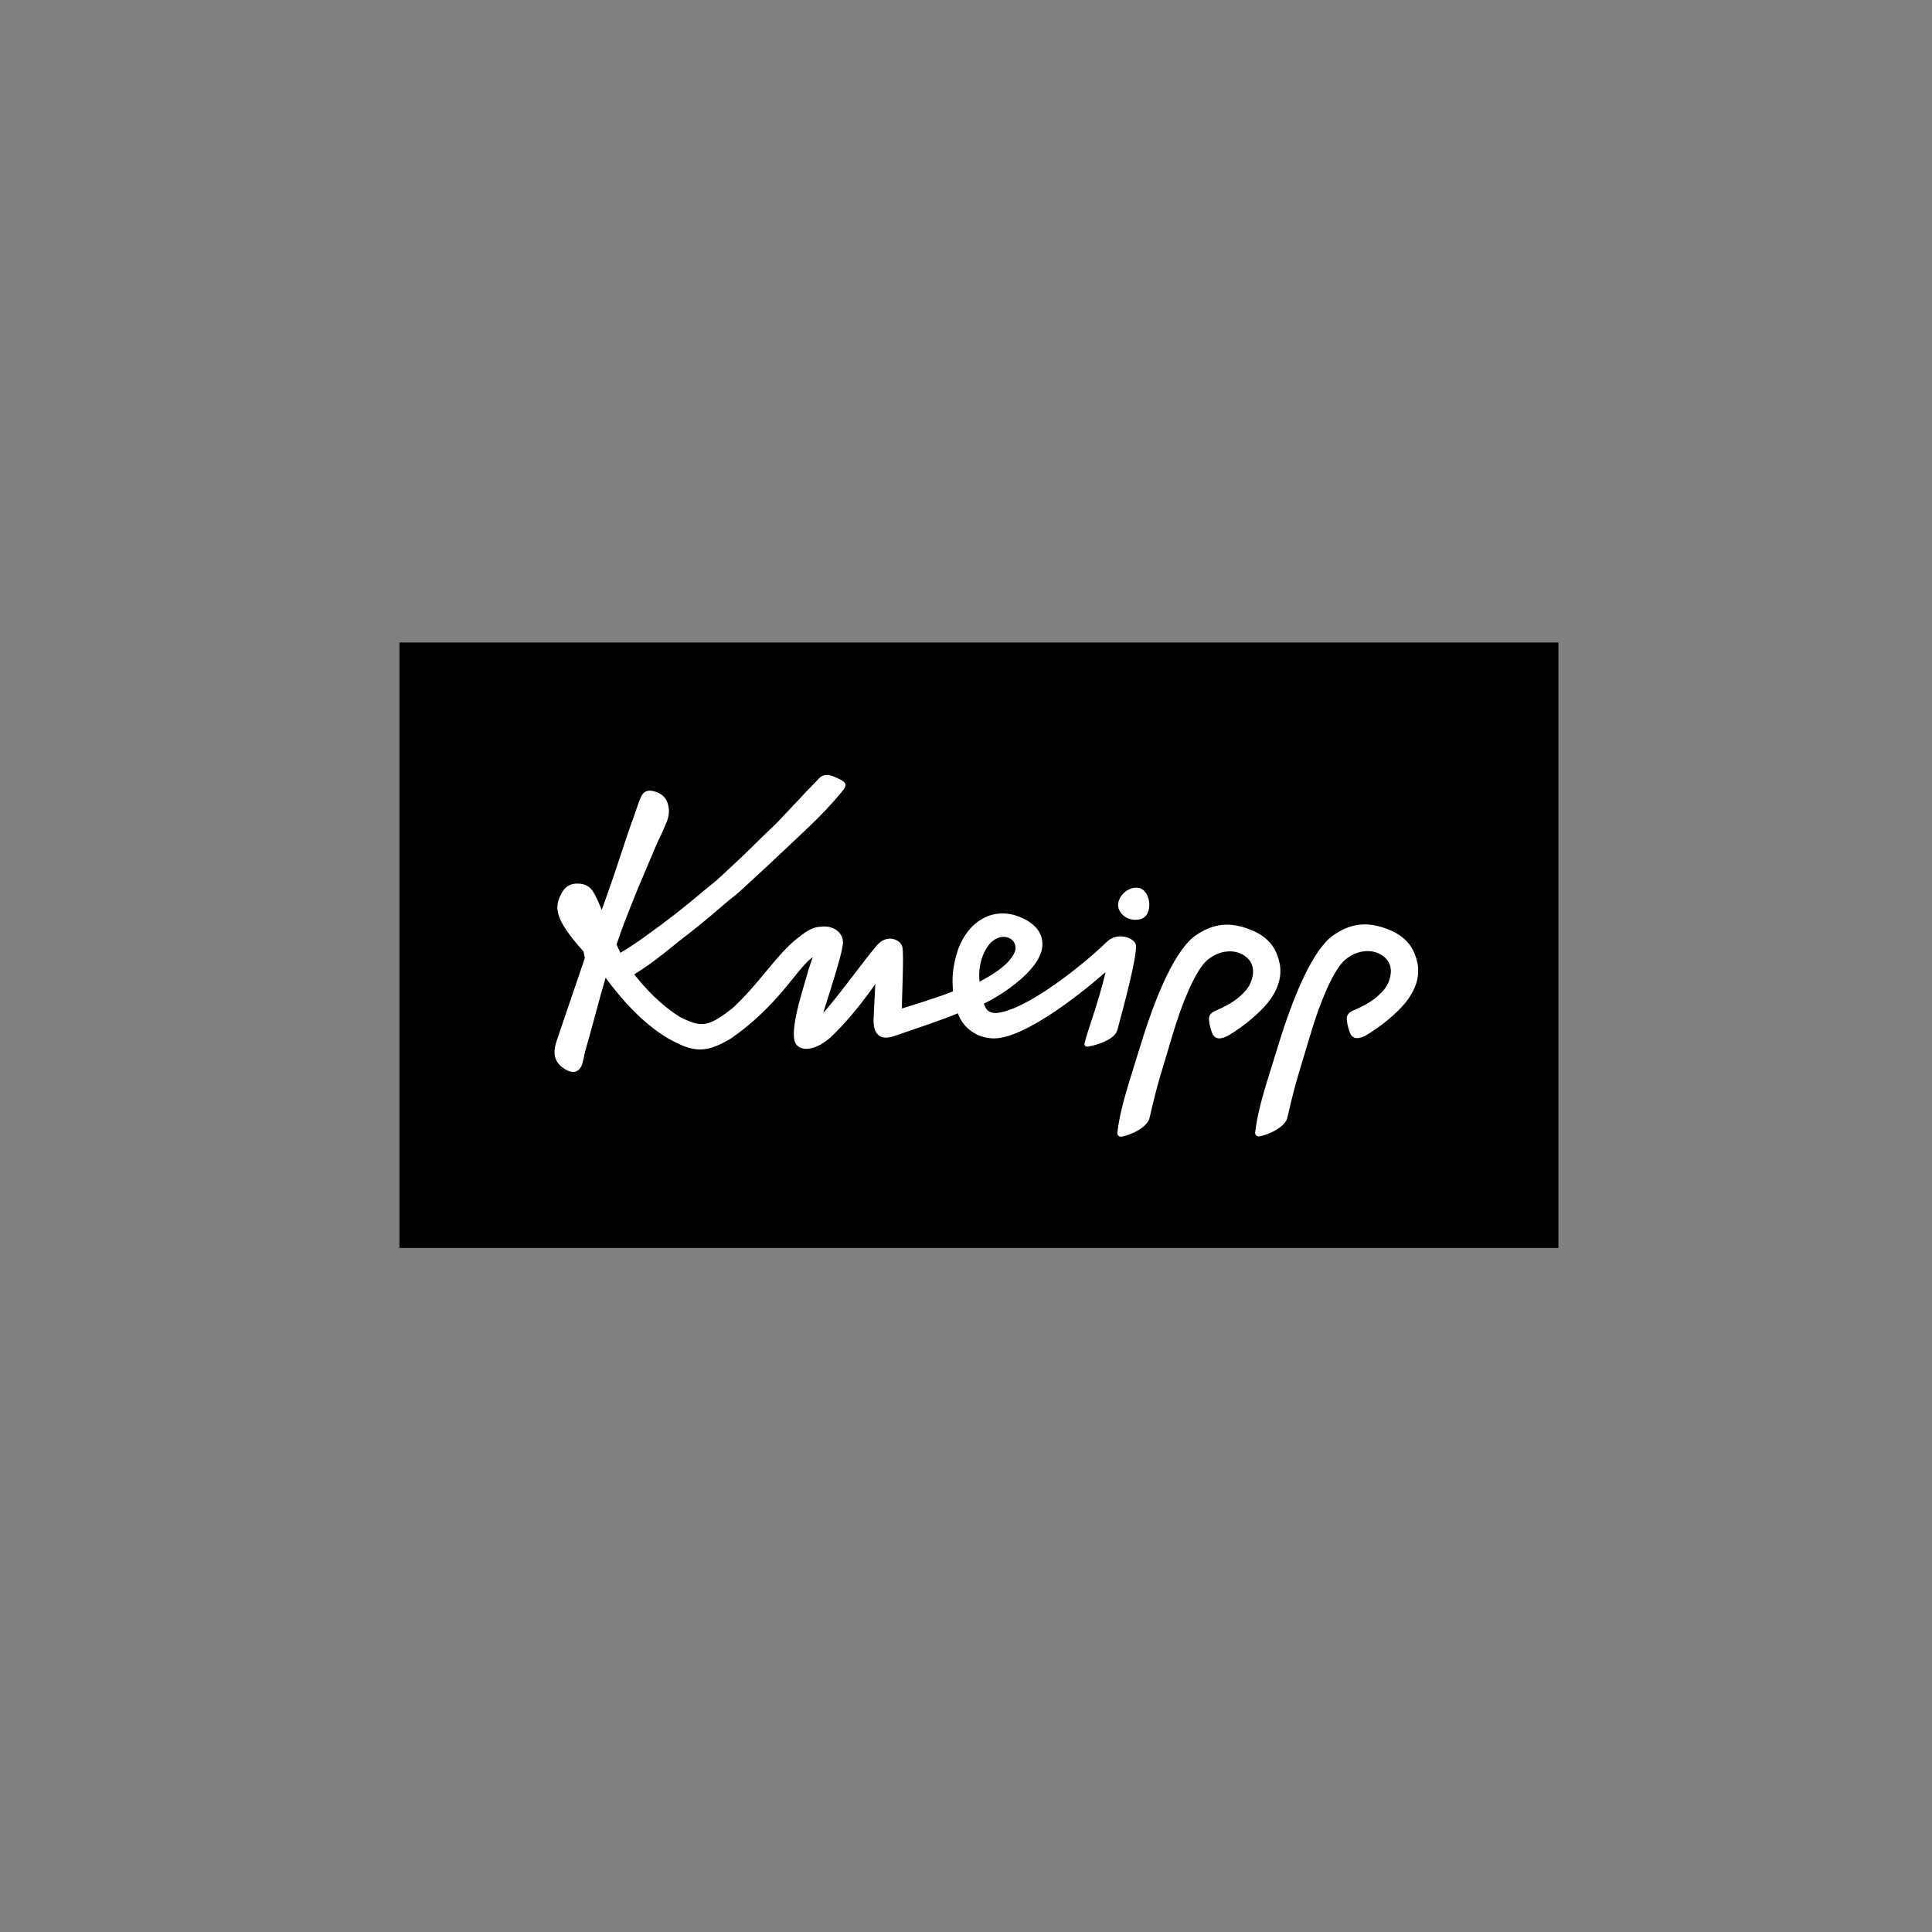
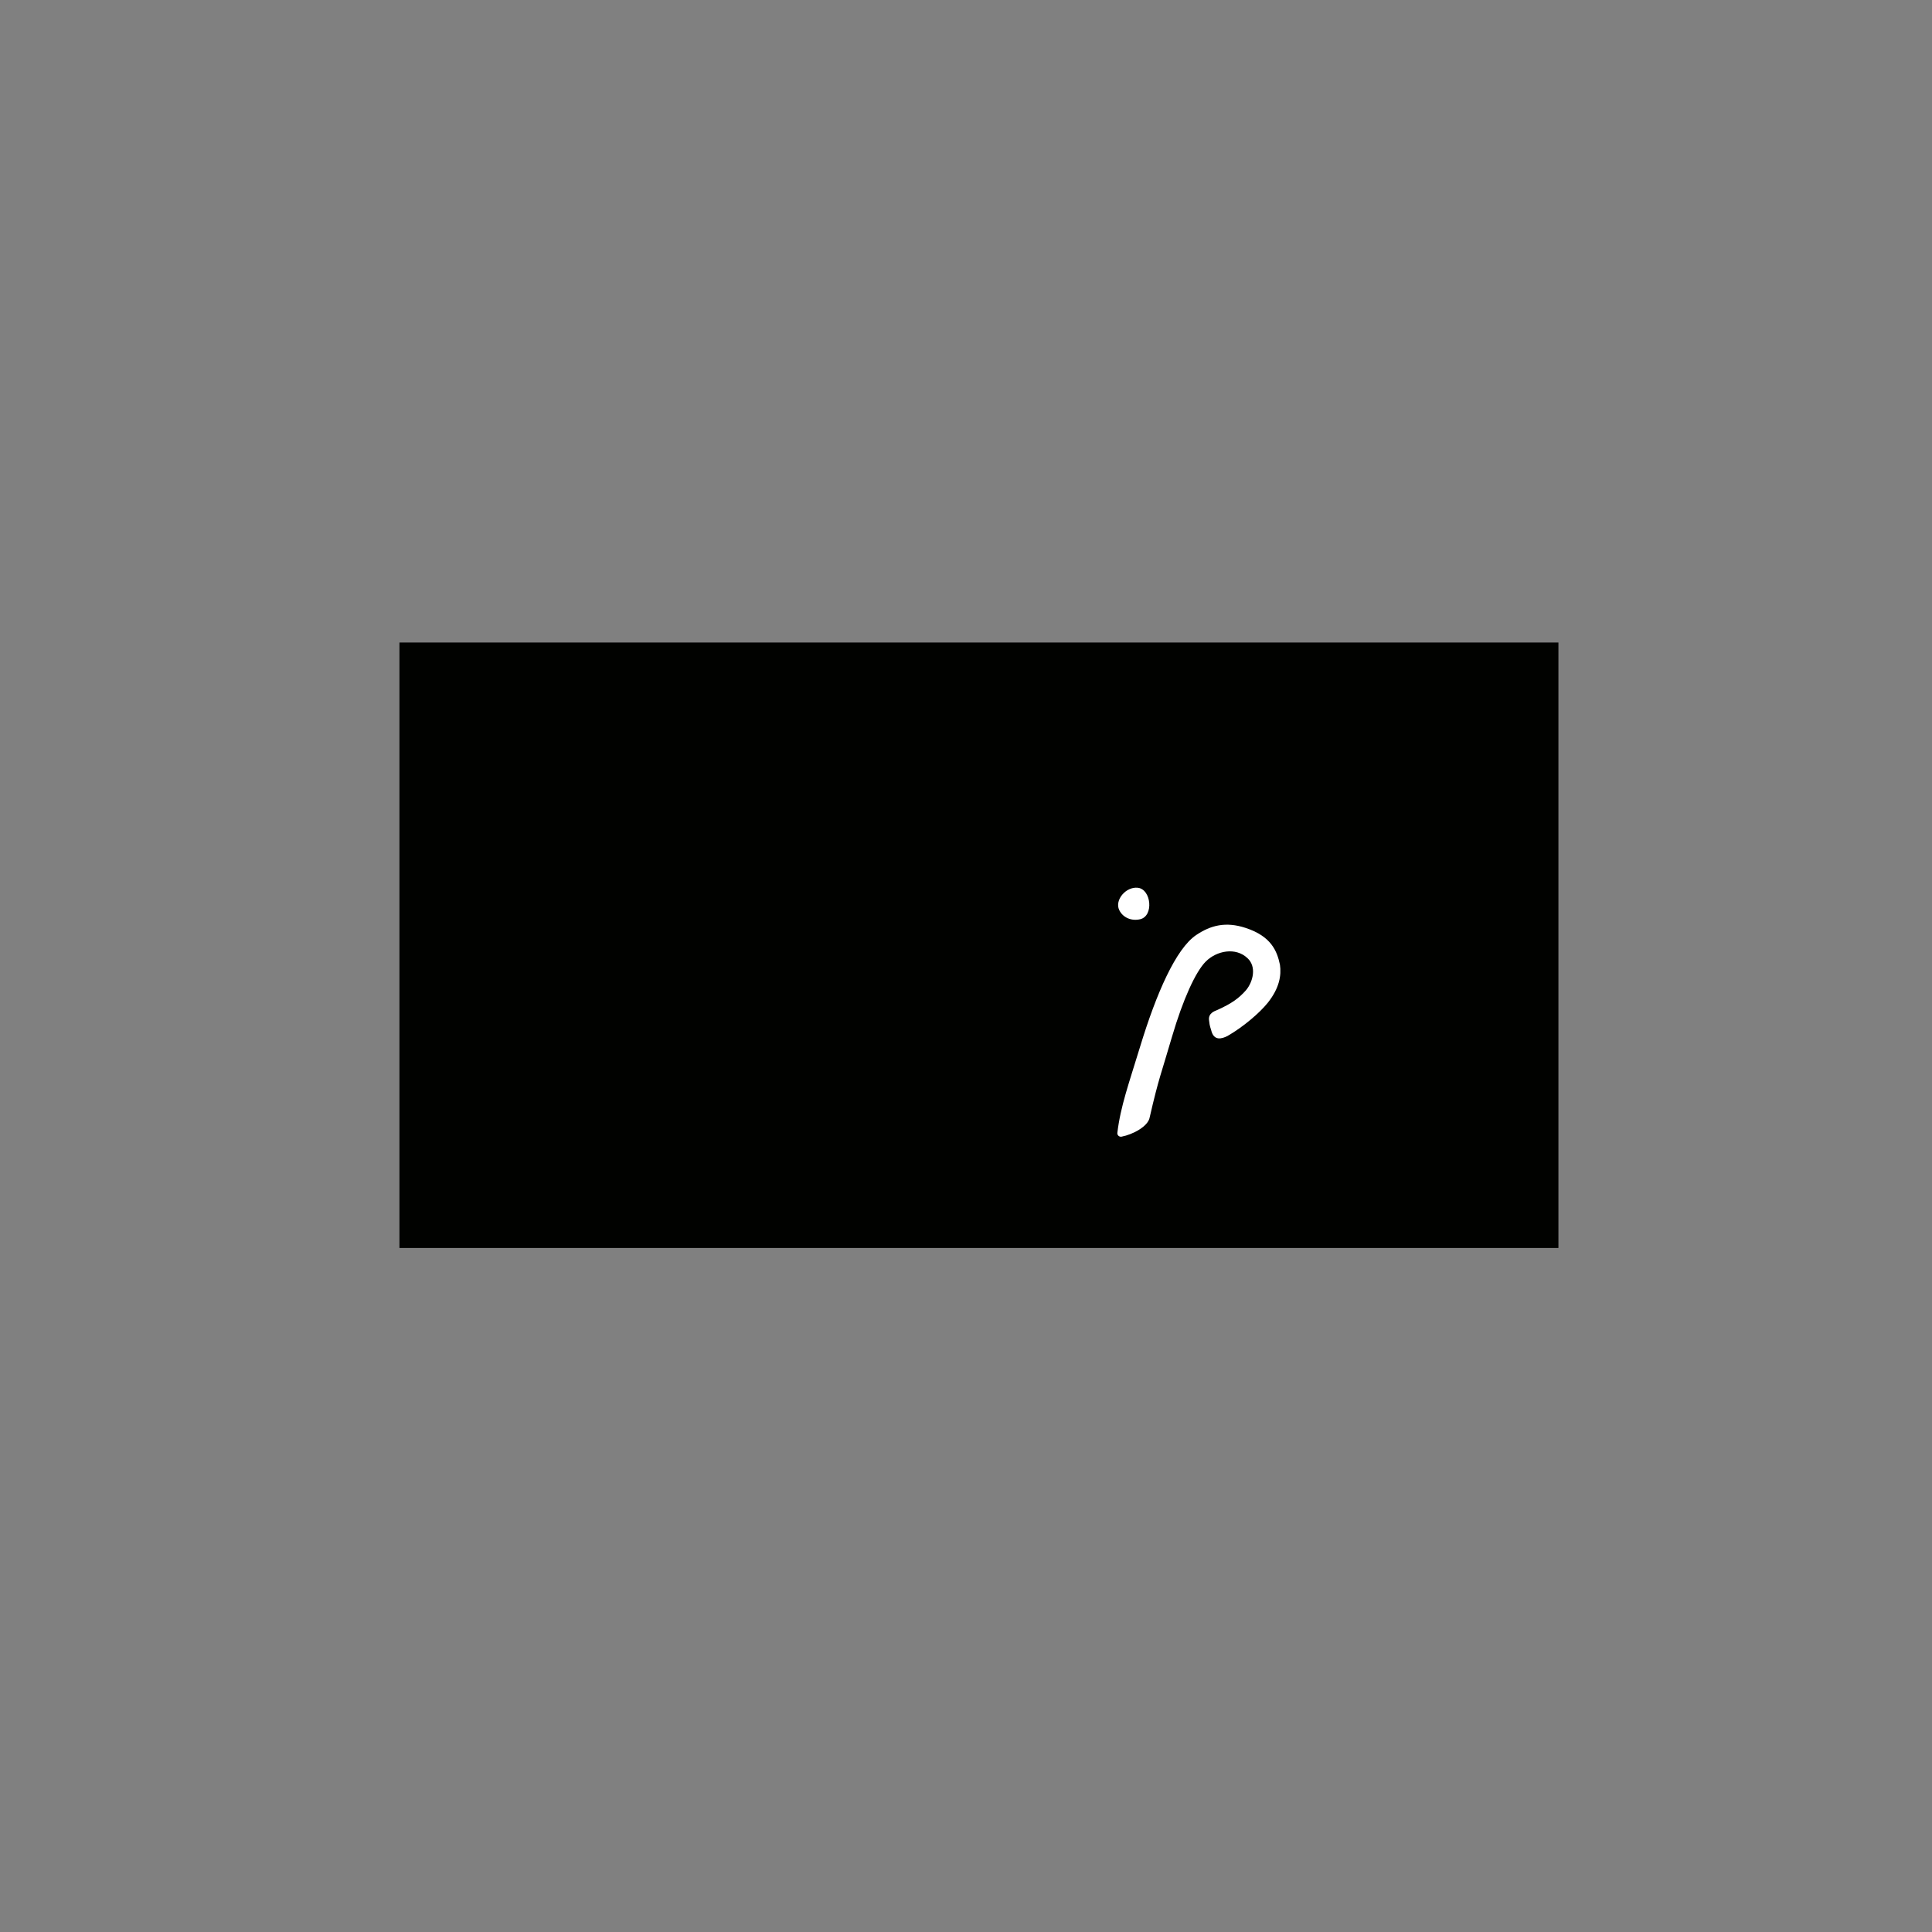
<svg xmlns="http://www.w3.org/2000/svg" id="a" data-name="Livello 1" width="300" height="300" viewBox="0 0 300 300">
  <rect x="0" y="0" width="300" height="300" fill="#808080" stroke="none" />
  <defs>
    <style>
      .c {
        fill: none;
      }

      .d {
        fill: #010200;
      }

      .e {
        fill: #fff;
      }

      .f {
        clip-path: url(#b);
      }
    </style>
    <clipPath id="b">
      <rect class="c" x="62.025" y="99.77" width="179.966" height="94.015" />
    </clipPath>
  </defs>
  <rect class="d" x="62.025" y="99.77" width="179.966" height="94.015" />
  <g class="f">
    <path class="e" d="M177.049,142.737c2.145-.51,1.712-4.652-.357-4.883-1.865-.213-3.643,1.906-2.899,3.456.557,1.169,1.893,1.75,3.256,1.428" />
-     <path class="e" d="M176.371,146.676c-.187-.968-2.839-2.152-4.633-.309-1.663,1.704-10.902,9.752-16.394,10.846-1.94.393-2.326-.656-2.567-1.379,2.263-1.032,8.333-4.803,9.017-8.493.333-1.789-.425-3.834-3.717-5.066-3.529-1.321-7.568.292-9.37,5.33-.877,2.814-.865,4.475-.722,6.318-.002.003-.004.004-.005.01-1.975.854-7.921,2.662-7.926,2.662-.055-1.039.346-8.307.067-9.532-.262-1.161-2.149-1.914-3.581-.655-1.1.966-6.066,7.952-8.686,10.852-.006.008-.019-.002-.016-.01,1.273-4.077,3.084-9.546,3.059-10.962-.013-1.227-1.128-2.536-3.176-2.421l-.032.029c-1.569-.022-2.618.769-4.424,2.256-3.131,2.734-5.463,6.657-9.542,10.417-3.823,2.989-4.857,2.983-8.137,1.349-3.082-1.914-5.539-4.626-7.103-6.621.757-.474,1.522-.962,2.34-1.547,1.674-1.192,3.23-2.506,4.789-3.739,2.305-1.761,4.551-3.594,6.676-5.449.963-.834,1.271-1.066,1.522-1.254.302-.224.518-.387,1.663-1.44,3.098-2.825,4.819-4.452,7.216-6.72l2.741-2.589c1.967-1.855,3.467-3.437,5.204-5.499.456-.597.757-.945.622-1.341-.172-.412-.747-.658-1.11-.838-.515-.258-1.253-.602-1.881-.537-.643.065-.865.245-1.717,1.184-.267.294-1.424,1.467-1.424,1.467-1.288,1.405-1.724,1.858-2.138,2.284-.25.261-.489.51-.907.957-1.401,1.521-1.822,1.914-2.458,2.51-.409.382-.914.854-1.822,1.757-2.087,2.073-2.347,2.315-4.111,3.955l-.758.707c-1.51,1.43-1.811,1.669-2.47,2.194-.385.307-.893.714-1.844,1.519-2.553,2.155-5.224,4.233-7.947,6.175-1.31.977-2.675,1.894-4.053,2.73-.096.058-.183.109-.277.165l-.603-1.274c.209-.601.421-1.213.635-1.848.447-1.333,2.411-6.208,2.659-6.816l.929-2.192c.666-1.569,1.326-3.129,1.986-4.689.469-1.11.44-.707,1.624-3.633.476-1.175.337-2.325-.047-3.136-.325-.687-.93-1.172-1.794-1.442-.336-.104-.594-.152-.832-.152-.432,0-1.022.171-1.374.984-.316.731-.568,1.482-.813,2.209-.154.463-.316.943-.491,1.405-.971,2.578-2.534,7.681-4.048,11.865-.248.686-.491,1.378-.736,2.067-.437-1.101-.928-2.213-1.365-2.882-.601-.922-1.419-1.182-2.295-1.205-1.112-.07-2.015.436-2.543,1.431-.416.77-.676,1.418-.68,2.28-.011,2.002,1.922,4.413,4.056,6.828l.212,1.002c-1.03,2.992-2.042,5.977-3.037,8.912-.449,1.323-.897,2.646-1.345,3.969-.434,1.276-.777,3.115,1.242,4.358.499.307.927.455,1.31.455.512,0,1.186-.258,1.494-1.486.068-.278.121-.531.175-.791.087-.413.175-.841.349-1.437.515-1.765.999-3.567,1.468-5.308.496-1.844,1.011-3.748,1.559-5.609,2.167,2.973,5.65,7.078,9.799,9.481,3.232,1.769,5.19,2.417,8.706.498.345-.173.686-.363,1.011-.573,7.206-5.012,10.096-10.611,12.382-12.389.087-.066.173-.137.262-.208l-.67,1.985c-.499,2.12-3.327,9.924-1.827,11.644,1.138,1.304,3.704.41,5.612-1.499,0,0,3.24-3.038,6.615-7.979,0,0-.236,4.162-.283,5.601-.033,1.067.232,3.525,3.199,2.507,2.97-1.026,7.507-2.518,9.889-3.541.004-.003.011,0,.013.005.818,2.472,3.432,4.141,6.163,3.863,5.78-.59,16.069-9.649,16.314-9.883.006-.006.456-.368.453-.36-1.122,4.729-2.783,9.043-3.245,10.942-.128.423.122.684.554.604,1.311-.241,3.618-.957,4.317-2.134.19-.23.415-1.244.45-1.38.45-1.697,2.934-10.682,2.621-12.322M152.104,152.416c-.241-2.345.406-4.334,1.402-5.652.705-.921,1.947-1.641,3.215-1.101.788.335,1.184,1.318.87,2.112-.884,2.228-4.241,4.003-5.474,4.65-.004.002-.013-.003-.013-.01" />
    <path class="e" d="M196.834,155.742c1.863-2.329,2.146-4.322,1.918-5.929-.451-2.149-1.366-4.429-5.327-5.725-3.095-1.022-5.435-.406-7.682,1.104-3.156,2.126-6.188,9.065-8.698,17.302-1.736,5.702-3.061,9.308-3.545,13.435-.027.357.3.638.652.573,1.748-.33,4.156-1.606,4.374-3.016,1.412-6.152,1.808-6.819,3.463-12.507,1.698-5.782,3.661-10.085,5.238-11.667,1.694-1.698,4.646-2.264,6.469-.54,1.449,1.309.9,3.644-.208,4.977-1.105,1.253-2.203,2.063-4.488,3.091-.373.157-1.399.47-1.263,1.576.088.597.044.666.333,1.544.404,1.728,1.647,1.352,2.53.911,2.466-1.416,4.994-3.589,6.233-5.13" />
-     <path class="e" d="M220.151,149.771c-.451-2.149-1.366-4.429-5.327-5.725-3.095-1.022-5.435-.406-7.681,1.104-3.157,2.127-6.188,9.065-8.698,17.302-1.737,5.702-3.062,9.308-3.545,13.435-.027.357.3.638.652.573,1.748-.33,4.156-1.606,4.374-3.016,1.411-6.151,1.808-6.82,3.463-12.507,1.698-5.782,3.661-10.085,5.238-11.667,1.694-1.697,4.645-2.263,6.469-.539,1.449,1.309.9,3.644-.207,4.977-1.105,1.253-2.204,2.063-4.488,3.091-.373.157-1.399.47-1.263,1.576.088.597.044.667.333,1.544.404,1.728,1.647,1.352,2.529.911,2.467-1.416,4.994-3.589,6.234-5.13,1.863-2.329,2.145-4.322,1.918-5.929" />
  </g>
</svg>